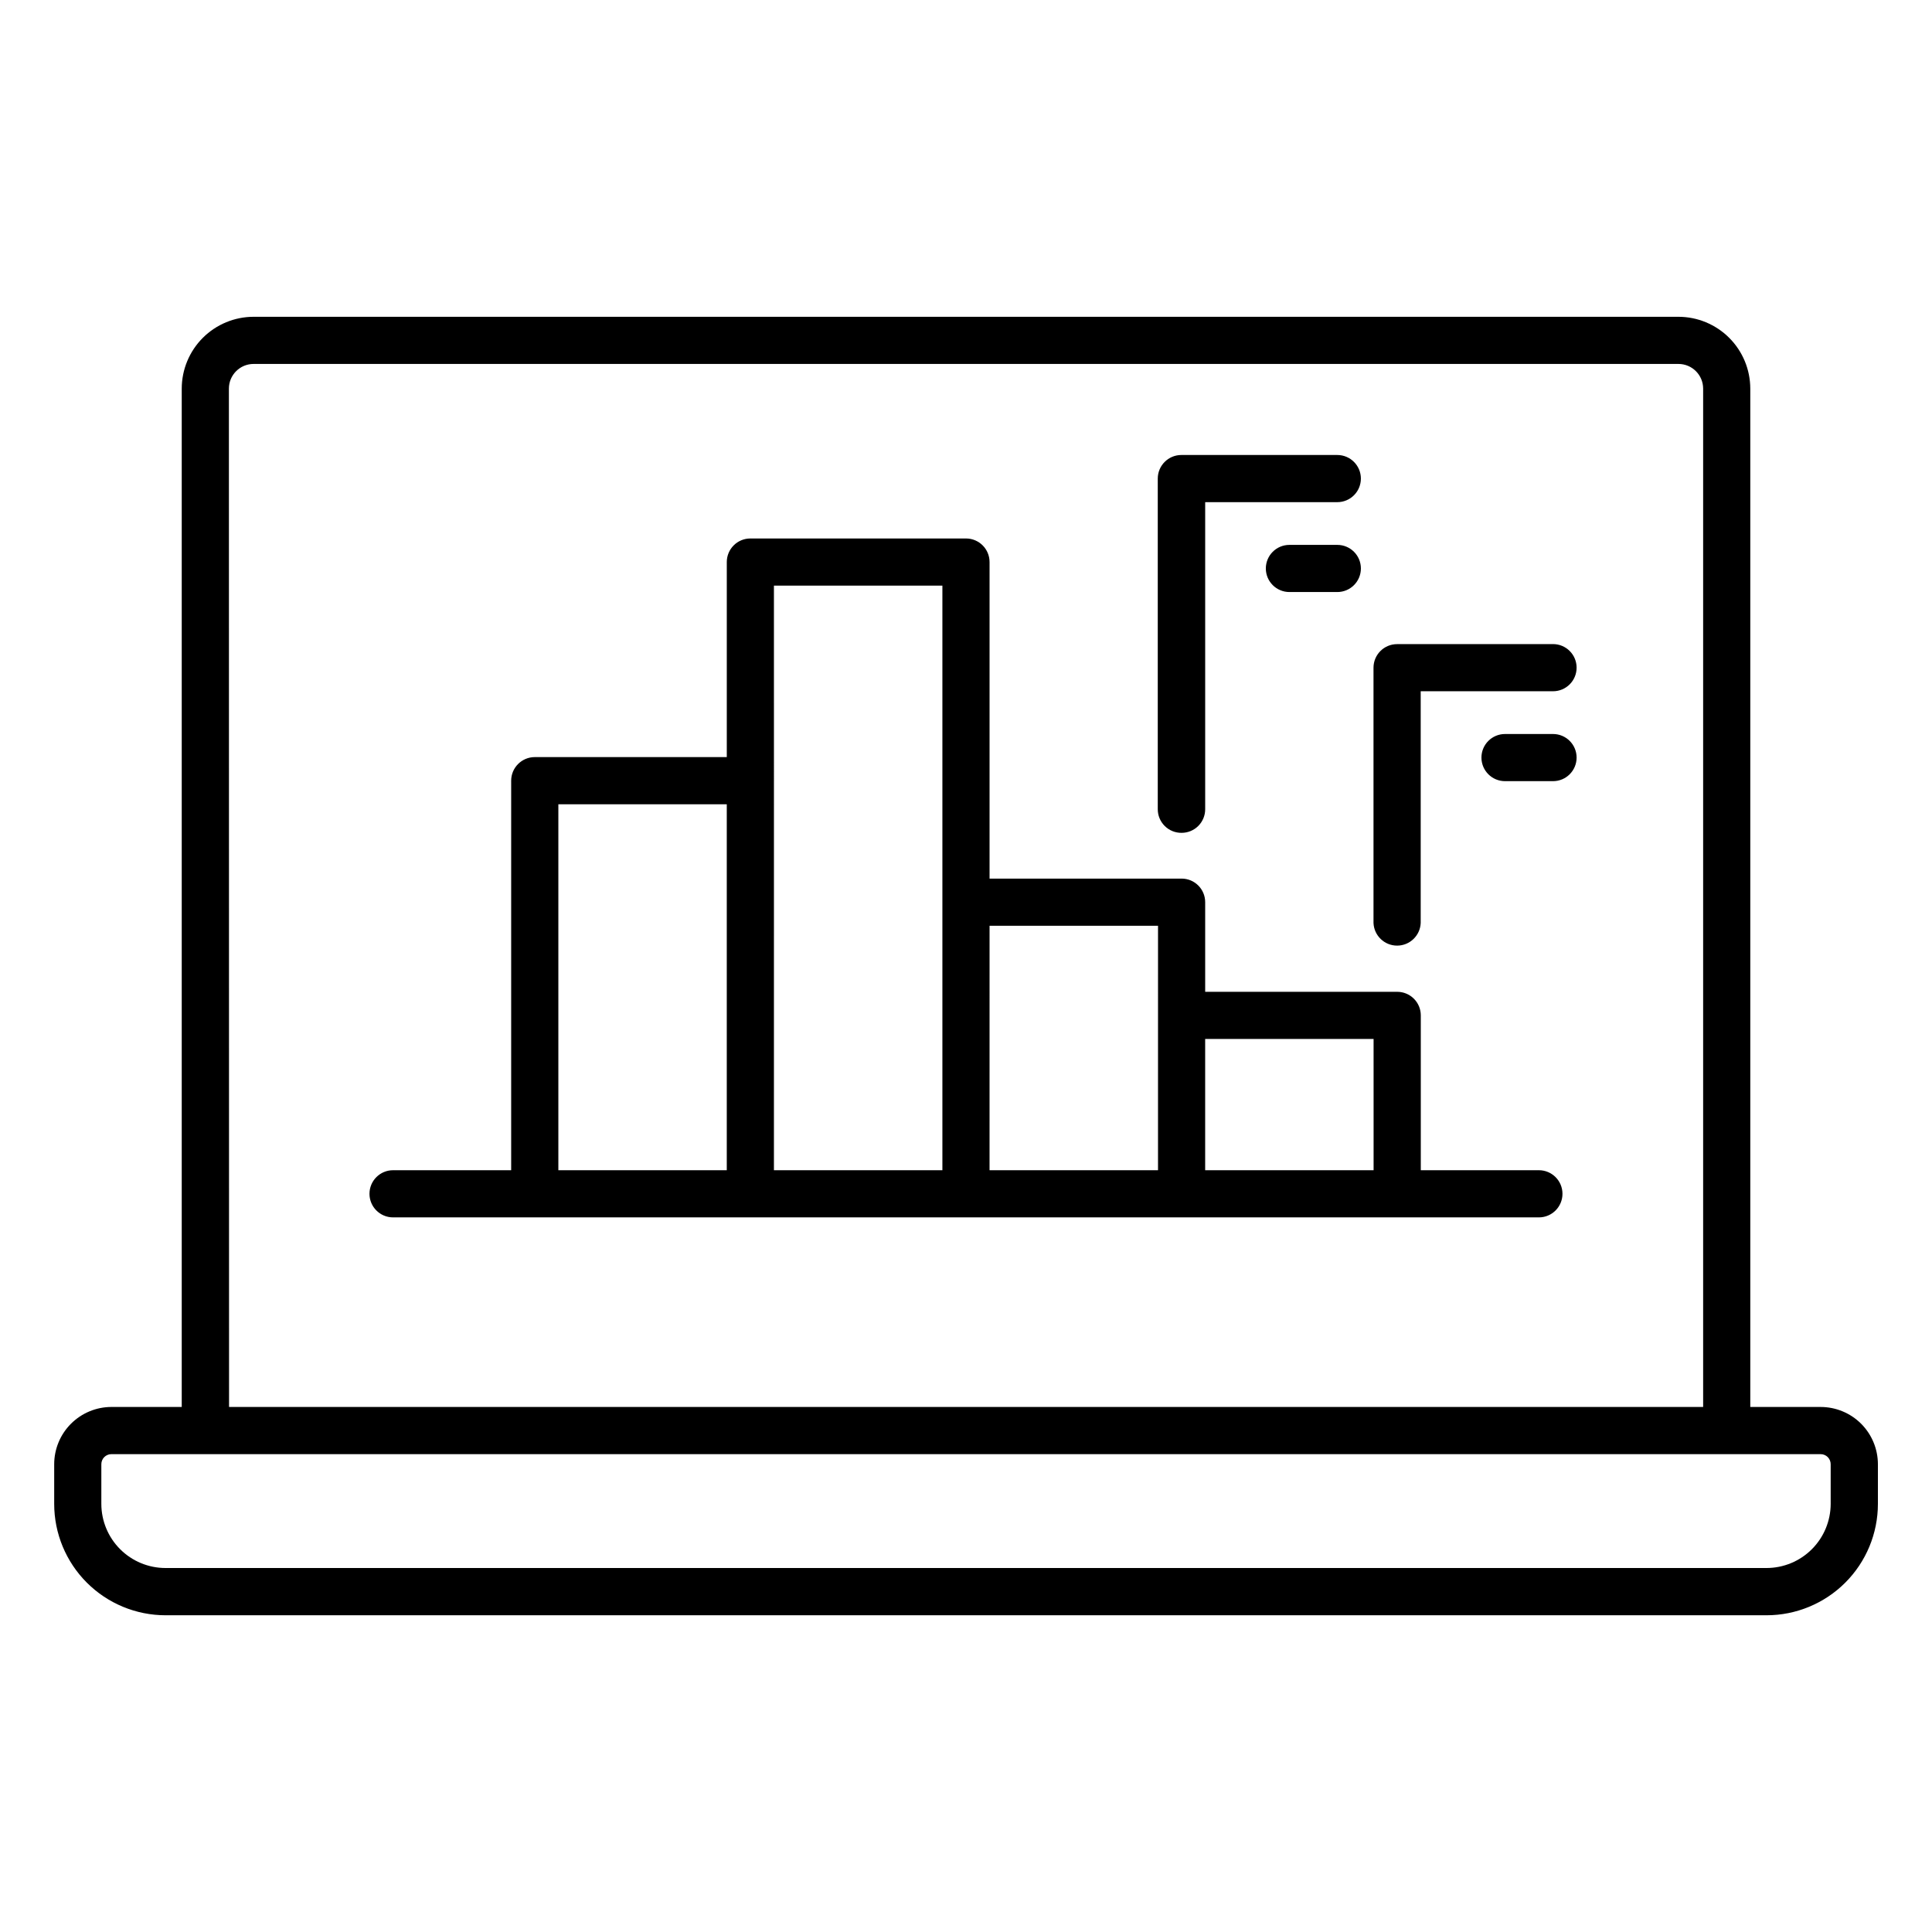
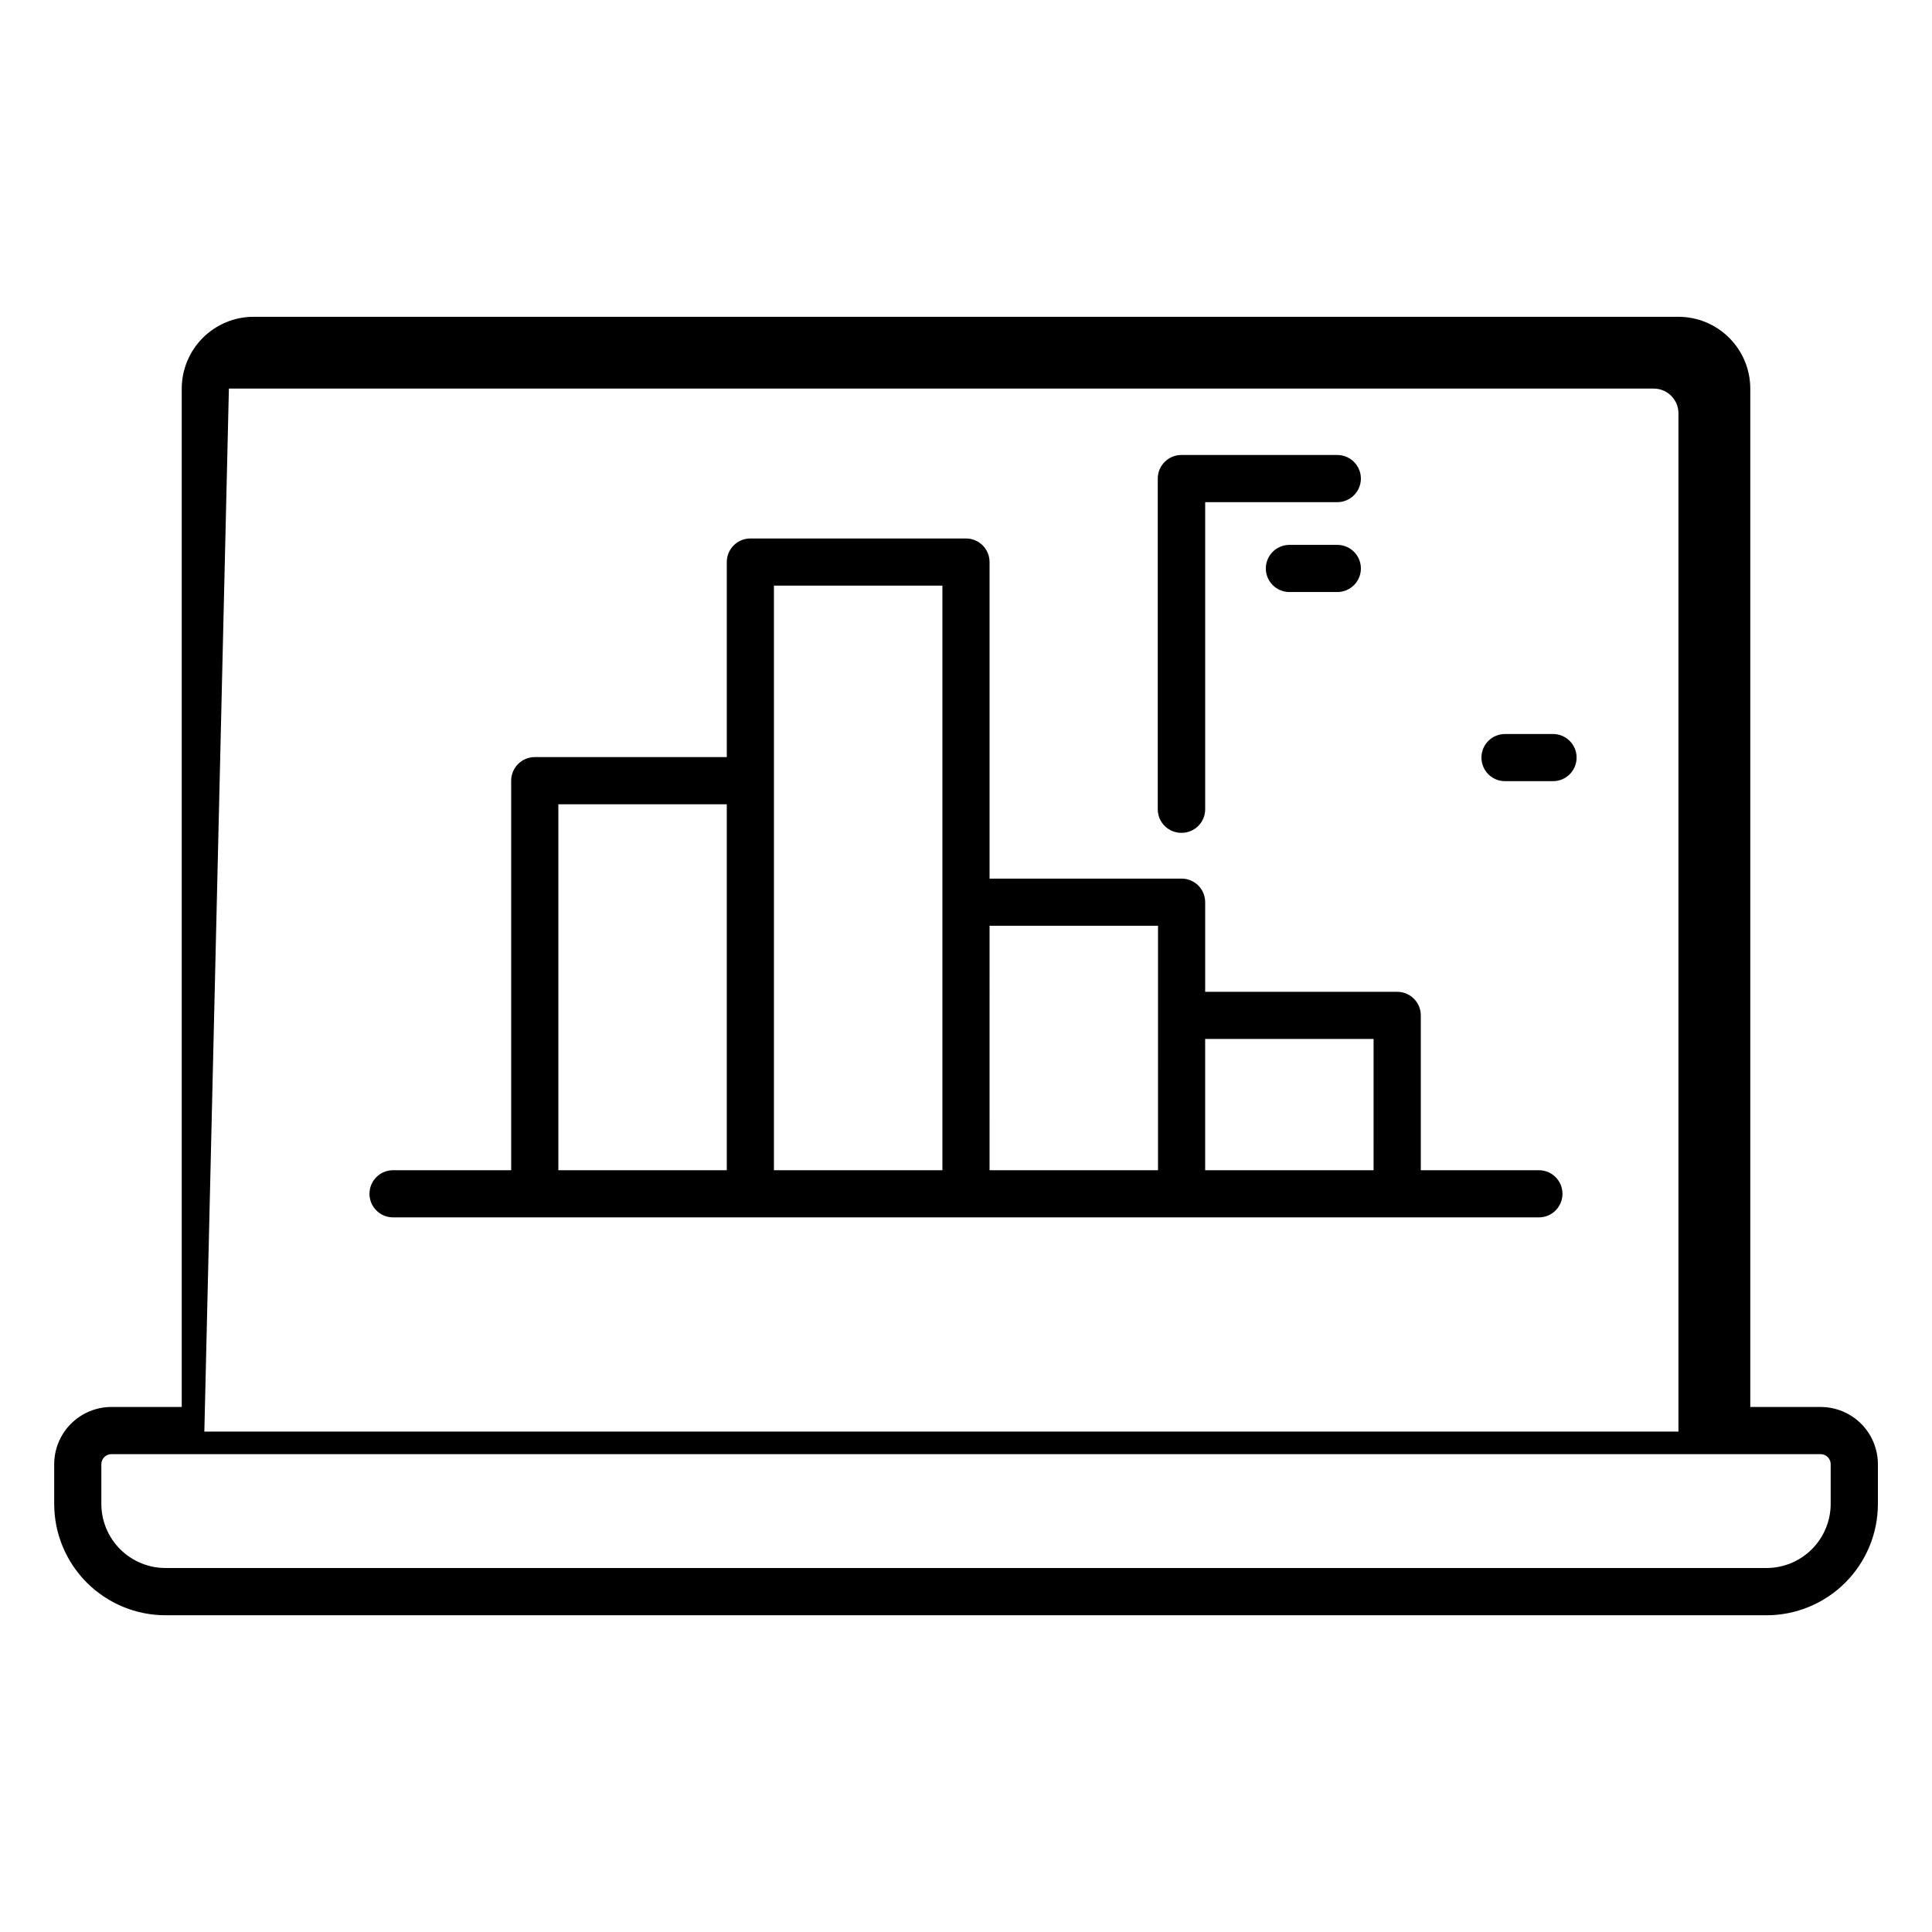
<svg xmlns="http://www.w3.org/2000/svg" fill="#000000" width="800px" height="800px" version="1.1" viewBox="144 144 512 512">
  <g>
-     <path d="m626.48 516.86h-18.637v-269.88c-0.008-5.043-2.016-9.883-5.586-13.449-3.57-3.566-8.406-5.574-13.453-5.578h-377.6c-5.047 0.004-9.887 2.012-13.457 5.578-3.566 3.566-5.578 8.406-5.586 13.449v269.88h-18.637c-4.019 0.004-7.875 1.605-10.719 4.449s-4.441 6.703-4.445 10.723v10.512c0 7.828 3.113 15.336 8.648 20.871 5.535 5.535 13.043 8.648 20.875 8.648h424.26c7.828 0 15.336-3.113 20.871-8.648 5.539-5.535 8.648-13.043 8.648-20.871v-10.512c-0.004-4.023-1.605-7.883-4.449-10.73-2.848-2.844-6.711-4.441-10.734-4.441zm-421.82-269.88c0.008-3.609 2.934-6.531 6.547-6.531h377.6c3.609 0 6.535 2.922 6.543 6.531v269.88h-390.65zm424.49 295.56c-0.008 4.508-1.801 8.828-4.988 12.016s-7.508 4.981-12.016 4.984h-424.29c-4.508-0.004-8.828-1.797-12.016-4.984s-4.981-7.508-4.984-12.016v-10.512c0-1.473 1.191-2.664 2.664-2.664h452.96c0.707 0 1.387 0.277 1.887 0.777 0.5 0.504 0.781 1.18 0.781 1.887z" />
+     <path d="m626.48 516.86h-18.637v-269.88c-0.008-5.043-2.016-9.883-5.586-13.449-3.57-3.566-8.406-5.574-13.453-5.578h-377.6c-5.047 0.004-9.887 2.012-13.457 5.578-3.566 3.566-5.578 8.406-5.586 13.449v269.88h-18.637c-4.019 0.004-7.875 1.605-10.719 4.449s-4.441 6.703-4.445 10.723v10.512c0 7.828 3.113 15.336 8.648 20.871 5.535 5.535 13.043 8.648 20.875 8.648h424.26c7.828 0 15.336-3.113 20.871-8.648 5.539-5.535 8.648-13.043 8.648-20.871v-10.512c-0.004-4.023-1.605-7.883-4.449-10.73-2.848-2.844-6.711-4.441-10.734-4.441zm-421.82-269.88h377.6c3.609 0 6.535 2.922 6.543 6.531v269.88h-390.65zm424.49 295.56c-0.008 4.508-1.801 8.828-4.988 12.016s-7.508 4.981-12.016 4.984h-424.29c-4.508-0.004-8.828-1.797-12.016-4.984s-4.981-7.508-4.984-12.016v-10.512c0-1.473 1.191-2.664 2.664-2.664h452.96c0.707 0 1.387 0.277 1.887 0.777 0.5 0.504 0.781 1.18 0.781 1.887z" />
    <path d="m551.83 454.12h-31.305v-41.031c0-1.66-0.656-3.25-1.832-4.422-1.172-1.172-2.766-1.828-4.426-1.828h-50.883v-23.754c0-3.449-2.797-6.246-6.246-6.246h-50.895v-83.887c0-3.453-2.797-6.25-6.246-6.25h-57.141c-3.453 0-6.25 2.797-6.25 6.25v51.691l-50.883-0.004c-3.457 0-6.258 2.805-6.258 6.262v103.22h-31.301c-3.453 0-6.25 2.801-6.25 6.25 0 3.449 2.797 6.25 6.25 6.25h303.66c3.449 0 6.246-2.801 6.246-6.25 0-3.449-2.797-6.25-6.246-6.25zm-259.86-96.973h44.633v96.973h-44.633zm57.133-6.25-0.004-51.699h44.645v154.92h-44.645zm57.141 38.434h44.645l-0.004 64.789h-44.645zm57.137 64.789v-34.781h44.633l0.004 34.781z" />
    <path d="m457.14 364.71c1.656 0 3.246-0.656 4.418-1.828 1.172-1.172 1.828-2.762 1.828-4.418v-81.387h35.012c3.453 0 6.25-2.797 6.25-6.25 0-3.449-2.797-6.25-6.25-6.25h-41.328c-3.449 0-6.25 2.801-6.25 6.25v87.637c0 1.668 0.668 3.269 1.855 4.441 1.188 1.176 2.793 1.824 4.465 1.805z" />
    <path d="m498.4 288.4h-12.691c-3.453 0-6.25 2.797-6.25 6.25 0 3.449 2.797 6.246 6.25 6.246h12.691c3.453 0 6.25-2.797 6.25-6.246 0-3.453-2.797-6.25-6.25-6.25z" />
-     <path d="m555.57 314.7h-41.328c-3.453 0-6.25 2.797-6.25 6.25v67.641c0.133 3.356 2.894 6.008 6.254 6.008s6.121-2.652 6.254-6.008v-61.402h35.07c3.449 0 6.246-2.797 6.246-6.25 0-3.449-2.797-6.25-6.246-6.25z" />
    <path d="m555.57 338.52h-12.723c-3.453 0-6.25 2.797-6.25 6.246 0 3.453 2.797 6.25 6.25 6.25h12.723c3.449 0 6.246-2.797 6.246-6.25 0-3.449-2.797-6.246-6.246-6.246z" />
  </g>
</svg>